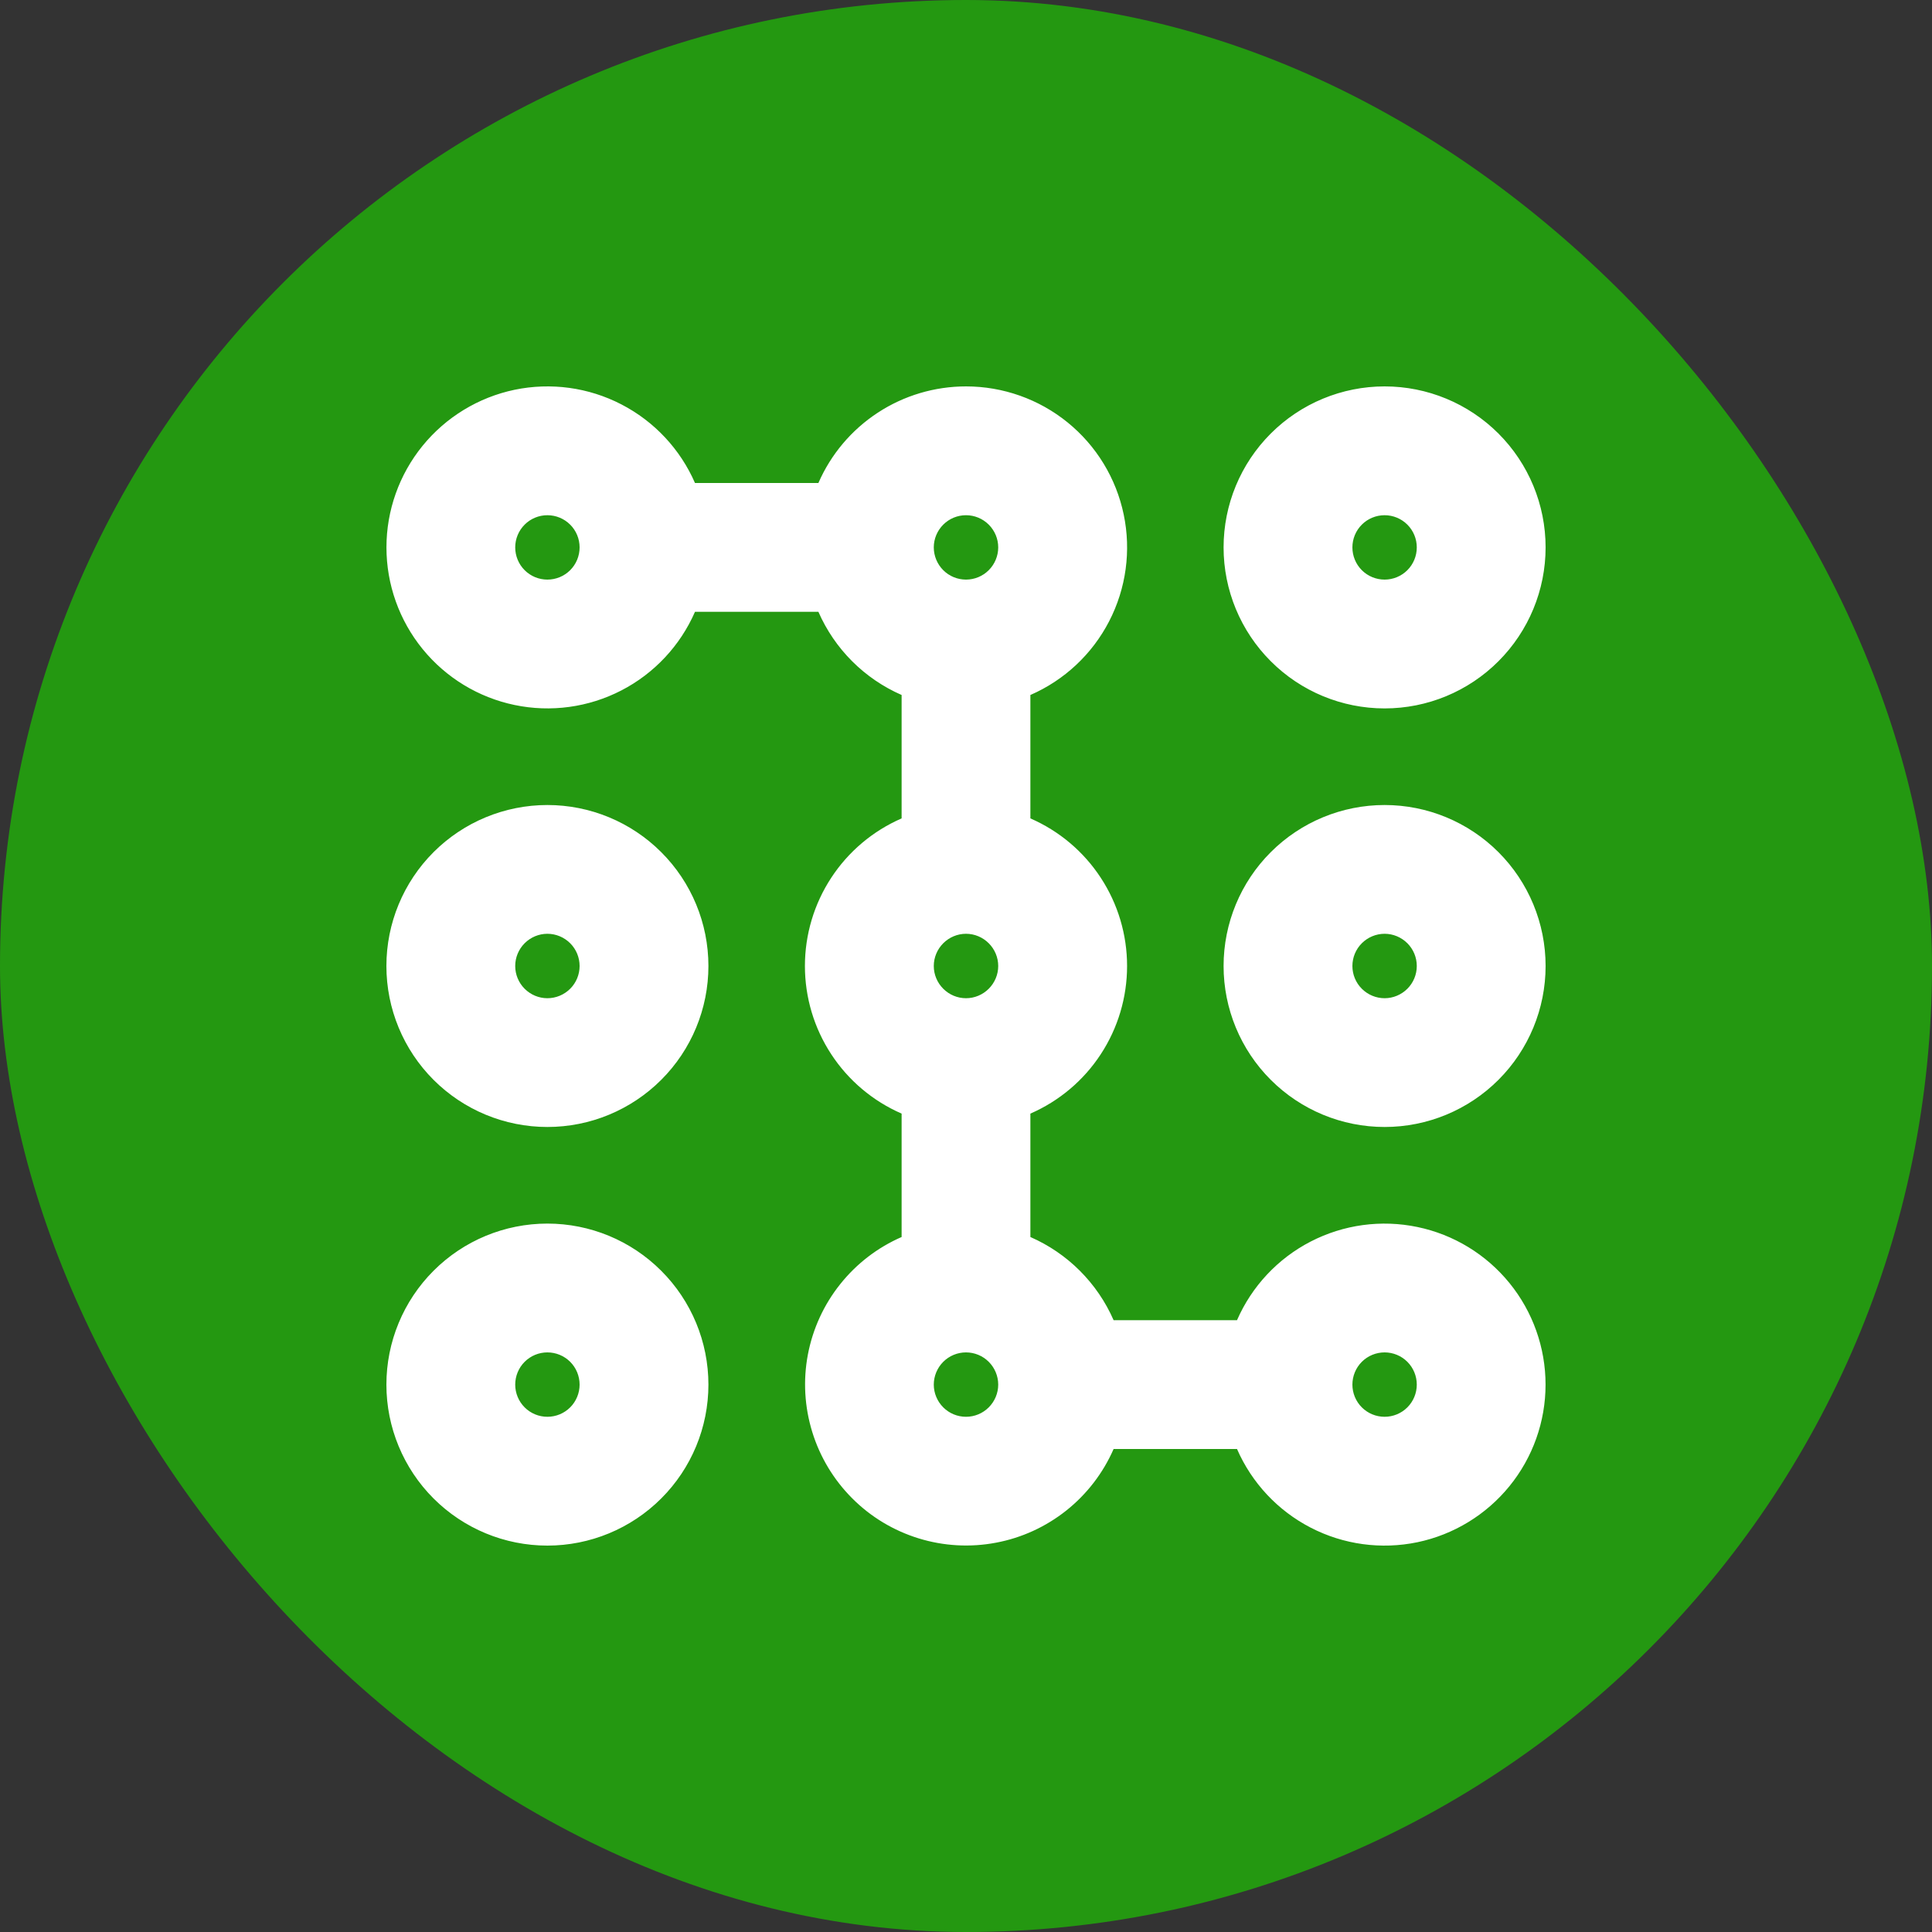
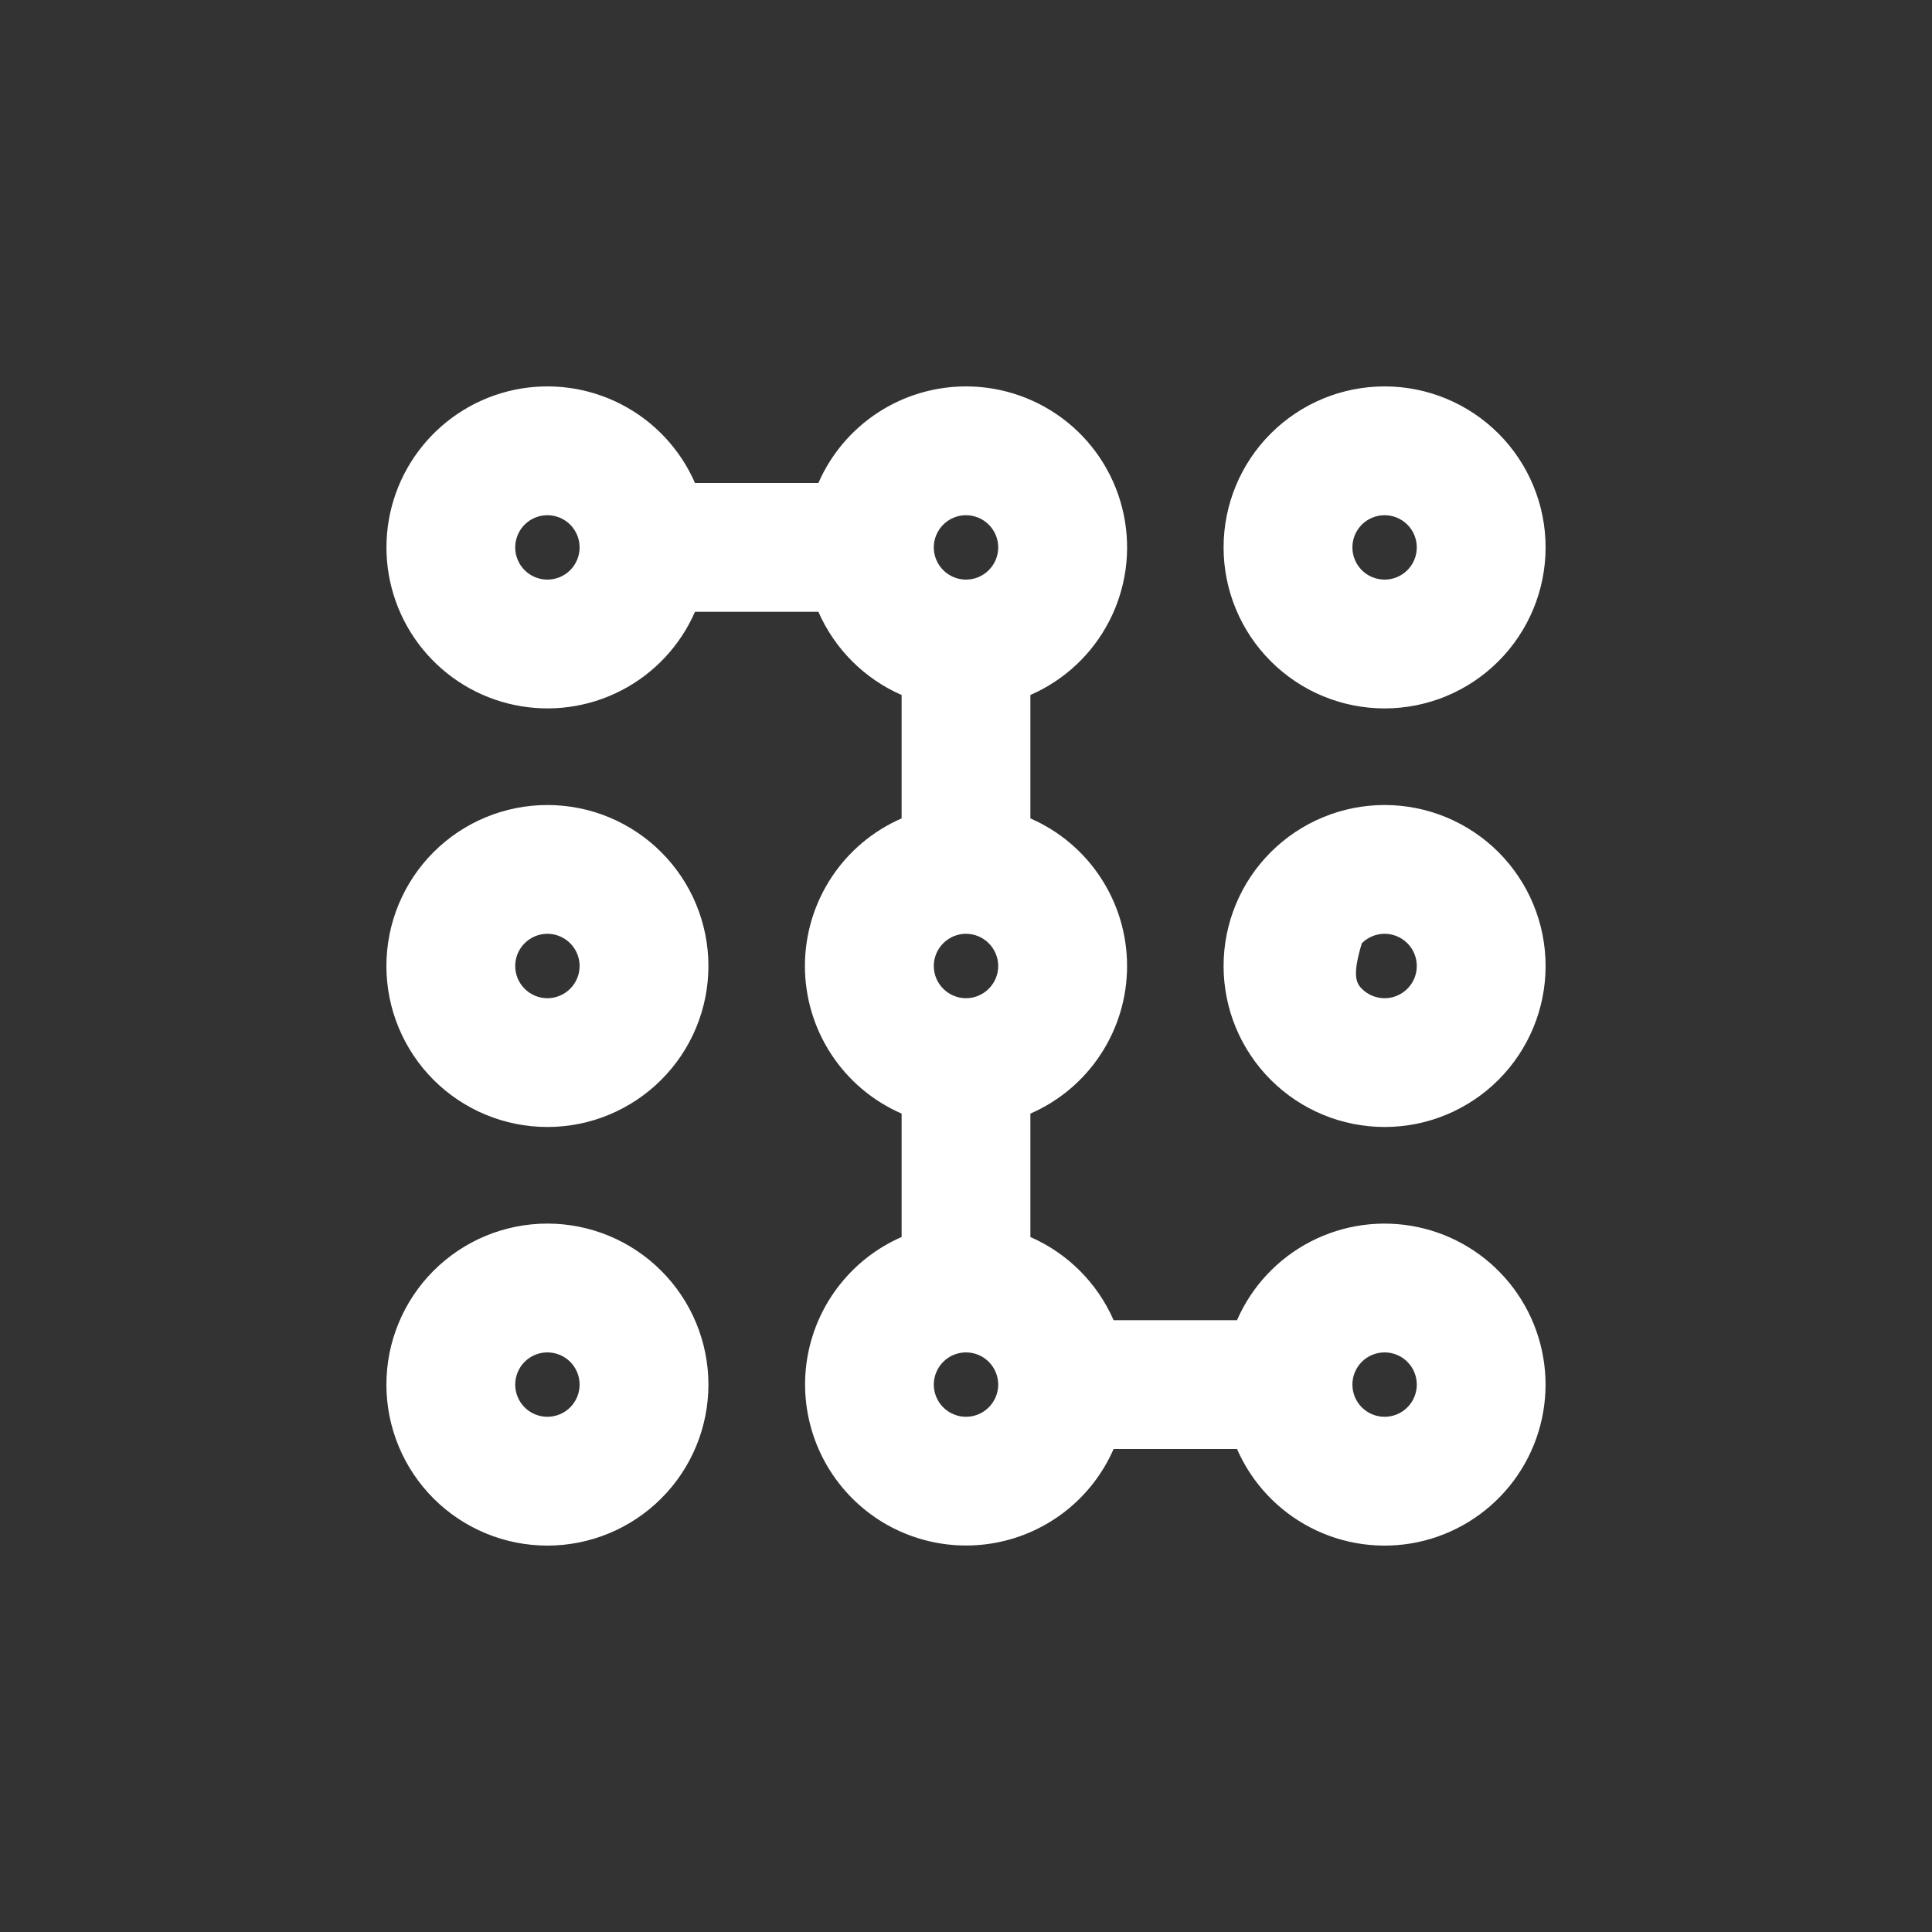
<svg xmlns="http://www.w3.org/2000/svg" width="40" height="40" viewBox="0 0 40 40" fill="none">
  <rect x="0" y="0" width="40" height="40" fill="#333333" stroke="none" />
-   <rect width="40" height="40" rx="20" fill="#249811" />
-   <path fill-rule="evenodd" clip-rule="evenodd" d="M20 8C20.766 8 21.509 8.263 22.104 8.746C22.699 9.229 23.109 9.902 23.265 10.652C23.422 11.402 23.315 12.184 22.963 12.864C22.611 13.545 22.036 14.083 21.333 14.389V16.944C21.928 17.203 22.435 17.63 22.79 18.173C23.146 18.716 23.335 19.351 23.335 20C23.335 20.649 23.146 21.284 22.79 21.827C22.435 22.37 21.928 22.797 21.333 23.056V25.611C22.104 25.948 22.719 26.563 23.056 27.333H25.611C25.917 26.631 26.456 26.056 27.136 25.705C27.816 25.354 28.597 25.247 29.347 25.404C30.096 25.56 30.769 25.97 31.252 26.564C31.735 27.158 31.999 27.901 31.999 28.667C31.999 29.433 31.735 30.175 31.252 30.769C30.769 31.363 30.096 31.773 29.347 31.93C28.597 32.086 27.816 31.98 27.136 31.628C26.456 31.277 25.917 30.702 25.611 30H23.056C22.839 30.497 22.503 30.934 22.079 31.272C21.654 31.61 21.154 31.84 20.62 31.94C20.087 32.041 19.537 32.01 19.019 31.85C18.5 31.69 18.028 31.406 17.645 31.022C17.261 30.638 16.977 30.167 16.817 29.648C16.657 29.13 16.625 28.58 16.726 28.046C16.827 27.513 17.056 27.012 17.395 26.588C17.733 26.163 18.169 25.828 18.667 25.611V23.056C18.072 22.797 17.565 22.37 17.21 21.827C16.854 21.284 16.665 20.649 16.665 20C16.665 19.351 16.854 18.716 17.21 18.173C17.565 17.63 18.072 17.203 18.667 16.944V14.389C17.896 14.052 17.281 13.437 16.944 12.667H14.389C14.083 13.368 13.544 13.944 12.864 14.295C12.184 14.646 11.403 14.753 10.653 14.596C9.904 14.44 9.231 14.03 8.748 13.436C8.265 12.842 8.001 12.099 8.001 11.333C8.001 10.568 8.265 9.825 8.748 9.231C9.231 8.637 9.904 8.227 10.653 8.07C11.403 7.914 12.184 8.02 12.864 8.372C13.544 8.723 14.083 9.298 14.389 10H16.944C17.203 9.405 17.631 8.899 18.174 8.544C18.716 8.189 19.351 8 20 8ZM11.333 25.333C12.217 25.333 13.065 25.684 13.69 26.31C14.316 26.935 14.667 27.783 14.667 28.667C14.667 29.551 14.316 30.399 13.69 31.024C13.065 31.649 12.217 32 11.333 32C10.449 32 9.601 31.649 8.976 31.024C8.351 30.399 8 29.551 8 28.667C8 27.783 8.351 26.935 8.976 26.31C9.601 25.684 10.449 25.333 11.333 25.333ZM20 28C19.823 28 19.654 28.07 19.529 28.195C19.404 28.32 19.333 28.49 19.333 28.667C19.333 28.843 19.404 29.013 19.529 29.138C19.654 29.263 19.823 29.333 20 29.333C20.177 29.333 20.346 29.263 20.471 29.138C20.596 29.013 20.667 28.843 20.667 28.667C20.667 28.49 20.596 28.32 20.471 28.195C20.346 28.07 20.177 28 20 28ZM28.667 28C28.49 28 28.32 28.07 28.195 28.195C28.07 28.32 28 28.49 28 28.667C28 28.843 28.07 29.013 28.195 29.138C28.32 29.263 28.49 29.333 28.667 29.333C28.843 29.333 29.013 29.263 29.138 29.138C29.263 29.013 29.333 28.843 29.333 28.667C29.333 28.49 29.263 28.32 29.138 28.195C29.013 28.07 28.843 28 28.667 28ZM11.333 28C11.156 28 10.987 28.07 10.862 28.195C10.737 28.32 10.667 28.49 10.667 28.667C10.667 28.843 10.737 29.013 10.862 29.138C10.987 29.263 11.156 29.333 11.333 29.333C11.51 29.333 11.68 29.263 11.805 29.138C11.93 29.013 12 28.843 12 28.667C12 28.49 11.93 28.32 11.805 28.195C11.68 28.07 11.51 28 11.333 28ZM11.333 16.667C12.217 16.667 13.065 17.018 13.69 17.643C14.316 18.268 14.667 19.116 14.667 20C14.667 20.884 14.316 21.732 13.69 22.357C13.065 22.982 12.217 23.333 11.333 23.333C10.449 23.333 9.601 22.982 8.976 22.357C8.351 21.732 8 20.884 8 20C8 19.116 8.351 18.268 8.976 17.643C9.601 17.018 10.449 16.667 11.333 16.667ZM28.667 16.667C29.551 16.667 30.399 17.018 31.024 17.643C31.649 18.268 32 19.116 32 20C32 20.884 31.649 21.732 31.024 22.357C30.399 22.982 29.551 23.333 28.667 23.333C27.783 23.333 26.935 22.982 26.31 22.357C25.684 21.732 25.333 20.884 25.333 20C25.333 19.116 25.684 18.268 26.31 17.643C26.935 17.018 27.783 16.667 28.667 16.667ZM20 19.333C19.823 19.333 19.654 19.404 19.529 19.529C19.404 19.654 19.333 19.823 19.333 20C19.333 20.177 19.404 20.346 19.529 20.471C19.654 20.596 19.823 20.667 20 20.667C20.177 20.667 20.346 20.596 20.471 20.471C20.596 20.346 20.667 20.177 20.667 20C20.667 19.823 20.596 19.654 20.471 19.529C20.346 19.404 20.177 19.333 20 19.333ZM11.333 19.333C11.156 19.333 10.987 19.404 10.862 19.529C10.737 19.654 10.667 19.823 10.667 20C10.667 20.177 10.737 20.346 10.862 20.471C10.987 20.596 11.156 20.667 11.333 20.667C11.51 20.667 11.68 20.596 11.805 20.471C11.93 20.346 12 20.177 12 20C12 19.823 11.93 19.654 11.805 19.529C11.68 19.404 11.51 19.333 11.333 19.333ZM28.667 19.333C28.49 19.333 28.32 19.404 28.195 19.529C28.07 19.654 28 19.823 28 20C28 20.177 28.07 20.346 28.195 20.471C28.32 20.596 28.49 20.667 28.667 20.667C28.843 20.667 29.013 20.596 29.138 20.471C29.263 20.346 29.333 20.177 29.333 20C29.333 19.823 29.263 19.654 29.138 19.529C29.013 19.404 28.843 19.333 28.667 19.333ZM28.667 8C29.551 8 30.399 8.351 31.024 8.976C31.649 9.601 32 10.449 32 11.333C32 12.217 31.649 13.065 31.024 13.69C30.399 14.316 29.551 14.667 28.667 14.667C27.783 14.667 26.935 14.316 26.31 13.69C25.684 13.065 25.333 12.217 25.333 11.333C25.333 10.449 25.684 9.601 26.31 8.976C26.935 8.351 27.783 8 28.667 8ZM11.333 10.667C11.156 10.667 10.987 10.737 10.862 10.862C10.737 10.987 10.667 11.156 10.667 11.333C10.667 11.51 10.737 11.68 10.862 11.805C10.987 11.93 11.156 12 11.333 12C11.51 12 11.68 11.93 11.805 11.805C11.93 11.68 12 11.51 12 11.333C12 11.156 11.93 10.987 11.805 10.862C11.68 10.737 11.51 10.667 11.333 10.667ZM20 10.667C19.823 10.667 19.654 10.737 19.529 10.862C19.404 10.987 19.333 11.156 19.333 11.333C19.333 11.51 19.404 11.68 19.529 11.805C19.654 11.93 19.823 12 20 12C20.177 12 20.346 11.93 20.471 11.805C20.596 11.68 20.667 11.51 20.667 11.333C20.667 11.156 20.596 10.987 20.471 10.862C20.346 10.737 20.177 10.667 20 10.667ZM28.667 10.667C28.49 10.667 28.32 10.737 28.195 10.862C28.07 10.987 28 11.156 28 11.333C28 11.51 28.07 11.68 28.195 11.805C28.32 11.93 28.49 12 28.667 12C28.843 12 29.013 11.93 29.138 11.805C29.263 11.68 29.333 11.51 29.333 11.333C29.333 11.156 29.263 10.987 29.138 10.862C29.013 10.737 28.843 10.667 28.667 10.667Z" fill="white" />
+   <path fill-rule="evenodd" clip-rule="evenodd" d="M20 8C20.766 8 21.509 8.263 22.104 8.746C22.699 9.229 23.109 9.902 23.265 10.652C23.422 11.402 23.315 12.184 22.963 12.864C22.611 13.545 22.036 14.083 21.333 14.389V16.944C21.928 17.203 22.435 17.63 22.79 18.173C23.146 18.716 23.335 19.351 23.335 20C23.335 20.649 23.146 21.284 22.79 21.827C22.435 22.37 21.928 22.797 21.333 23.056V25.611C22.104 25.948 22.719 26.563 23.056 27.333H25.611C25.917 26.631 26.456 26.056 27.136 25.705C27.816 25.354 28.597 25.247 29.347 25.404C30.096 25.56 30.769 25.97 31.252 26.564C31.735 27.158 31.999 27.901 31.999 28.667C31.999 29.433 31.735 30.175 31.252 30.769C30.769 31.363 30.096 31.773 29.347 31.93C28.597 32.086 27.816 31.98 27.136 31.628C26.456 31.277 25.917 30.702 25.611 30H23.056C22.839 30.497 22.503 30.934 22.079 31.272C21.654 31.61 21.154 31.84 20.62 31.94C20.087 32.041 19.537 32.01 19.019 31.85C18.5 31.69 18.028 31.406 17.645 31.022C17.261 30.638 16.977 30.167 16.817 29.648C16.657 29.13 16.625 28.58 16.726 28.046C16.827 27.513 17.056 27.012 17.395 26.588C17.733 26.163 18.169 25.828 18.667 25.611V23.056C18.072 22.797 17.565 22.37 17.21 21.827C16.854 21.284 16.665 20.649 16.665 20C16.665 19.351 16.854 18.716 17.21 18.173C17.565 17.63 18.072 17.203 18.667 16.944V14.389C17.896 14.052 17.281 13.437 16.944 12.667H14.389C14.083 13.368 13.544 13.944 12.864 14.295C12.184 14.646 11.403 14.753 10.653 14.596C9.904 14.44 9.231 14.03 8.748 13.436C8.265 12.842 8.001 12.099 8.001 11.333C8.001 10.568 8.265 9.825 8.748 9.231C9.231 8.637 9.904 8.227 10.653 8.07C11.403 7.914 12.184 8.02 12.864 8.372C13.544 8.723 14.083 9.298 14.389 10H16.944C17.203 9.405 17.631 8.899 18.174 8.544C18.716 8.189 19.351 8 20 8ZM11.333 25.333C12.217 25.333 13.065 25.684 13.69 26.31C14.316 26.935 14.667 27.783 14.667 28.667C14.667 29.551 14.316 30.399 13.69 31.024C13.065 31.649 12.217 32 11.333 32C10.449 32 9.601 31.649 8.976 31.024C8.351 30.399 8 29.551 8 28.667C8 27.783 8.351 26.935 8.976 26.31C9.601 25.684 10.449 25.333 11.333 25.333ZM20 28C19.823 28 19.654 28.07 19.529 28.195C19.404 28.32 19.333 28.49 19.333 28.667C19.333 28.843 19.404 29.013 19.529 29.138C19.654 29.263 19.823 29.333 20 29.333C20.177 29.333 20.346 29.263 20.471 29.138C20.596 29.013 20.667 28.843 20.667 28.667C20.667 28.49 20.596 28.32 20.471 28.195C20.346 28.07 20.177 28 20 28ZM28.667 28C28.49 28 28.32 28.07 28.195 28.195C28.07 28.32 28 28.49 28 28.667C28 28.843 28.07 29.013 28.195 29.138C28.32 29.263 28.49 29.333 28.667 29.333C28.843 29.333 29.013 29.263 29.138 29.138C29.263 29.013 29.333 28.843 29.333 28.667C29.333 28.49 29.263 28.32 29.138 28.195C29.013 28.07 28.843 28 28.667 28ZM11.333 28C11.156 28 10.987 28.07 10.862 28.195C10.737 28.32 10.667 28.49 10.667 28.667C10.667 28.843 10.737 29.013 10.862 29.138C10.987 29.263 11.156 29.333 11.333 29.333C11.51 29.333 11.68 29.263 11.805 29.138C11.93 29.013 12 28.843 12 28.667C12 28.49 11.93 28.32 11.805 28.195C11.68 28.07 11.51 28 11.333 28ZM11.333 16.667C12.217 16.667 13.065 17.018 13.69 17.643C14.316 18.268 14.667 19.116 14.667 20C14.667 20.884 14.316 21.732 13.69 22.357C13.065 22.982 12.217 23.333 11.333 23.333C10.449 23.333 9.601 22.982 8.976 22.357C8.351 21.732 8 20.884 8 20C8 19.116 8.351 18.268 8.976 17.643C9.601 17.018 10.449 16.667 11.333 16.667ZM28.667 16.667C29.551 16.667 30.399 17.018 31.024 17.643C31.649 18.268 32 19.116 32 20C32 20.884 31.649 21.732 31.024 22.357C30.399 22.982 29.551 23.333 28.667 23.333C27.783 23.333 26.935 22.982 26.31 22.357C25.684 21.732 25.333 20.884 25.333 20C25.333 19.116 25.684 18.268 26.31 17.643C26.935 17.018 27.783 16.667 28.667 16.667ZM20 19.333C19.823 19.333 19.654 19.404 19.529 19.529C19.404 19.654 19.333 19.823 19.333 20C19.333 20.177 19.404 20.346 19.529 20.471C19.654 20.596 19.823 20.667 20 20.667C20.177 20.667 20.346 20.596 20.471 20.471C20.596 20.346 20.667 20.177 20.667 20C20.667 19.823 20.596 19.654 20.471 19.529C20.346 19.404 20.177 19.333 20 19.333ZM11.333 19.333C11.156 19.333 10.987 19.404 10.862 19.529C10.737 19.654 10.667 19.823 10.667 20C10.667 20.177 10.737 20.346 10.862 20.471C10.987 20.596 11.156 20.667 11.333 20.667C11.51 20.667 11.68 20.596 11.805 20.471C11.93 20.346 12 20.177 12 20C12 19.823 11.93 19.654 11.805 19.529C11.68 19.404 11.51 19.333 11.333 19.333ZM28.667 19.333C28.49 19.333 28.32 19.404 28.195 19.529C28 20.177 28.07 20.346 28.195 20.471C28.32 20.596 28.49 20.667 28.667 20.667C28.843 20.667 29.013 20.596 29.138 20.471C29.263 20.346 29.333 20.177 29.333 20C29.333 19.823 29.263 19.654 29.138 19.529C29.013 19.404 28.843 19.333 28.667 19.333ZM28.667 8C29.551 8 30.399 8.351 31.024 8.976C31.649 9.601 32 10.449 32 11.333C32 12.217 31.649 13.065 31.024 13.69C30.399 14.316 29.551 14.667 28.667 14.667C27.783 14.667 26.935 14.316 26.31 13.69C25.684 13.065 25.333 12.217 25.333 11.333C25.333 10.449 25.684 9.601 26.31 8.976C26.935 8.351 27.783 8 28.667 8ZM11.333 10.667C11.156 10.667 10.987 10.737 10.862 10.862C10.737 10.987 10.667 11.156 10.667 11.333C10.667 11.51 10.737 11.68 10.862 11.805C10.987 11.93 11.156 12 11.333 12C11.51 12 11.68 11.93 11.805 11.805C11.93 11.68 12 11.51 12 11.333C12 11.156 11.93 10.987 11.805 10.862C11.68 10.737 11.51 10.667 11.333 10.667ZM20 10.667C19.823 10.667 19.654 10.737 19.529 10.862C19.404 10.987 19.333 11.156 19.333 11.333C19.333 11.51 19.404 11.68 19.529 11.805C19.654 11.93 19.823 12 20 12C20.177 12 20.346 11.93 20.471 11.805C20.596 11.68 20.667 11.51 20.667 11.333C20.667 11.156 20.596 10.987 20.471 10.862C20.346 10.737 20.177 10.667 20 10.667ZM28.667 10.667C28.49 10.667 28.32 10.737 28.195 10.862C28.07 10.987 28 11.156 28 11.333C28 11.51 28.07 11.68 28.195 11.805C28.32 11.93 28.49 12 28.667 12C28.843 12 29.013 11.93 29.138 11.805C29.263 11.68 29.333 11.51 29.333 11.333C29.333 11.156 29.263 10.987 29.138 10.862C29.013 10.737 28.843 10.667 28.667 10.667Z" fill="white" />
</svg>